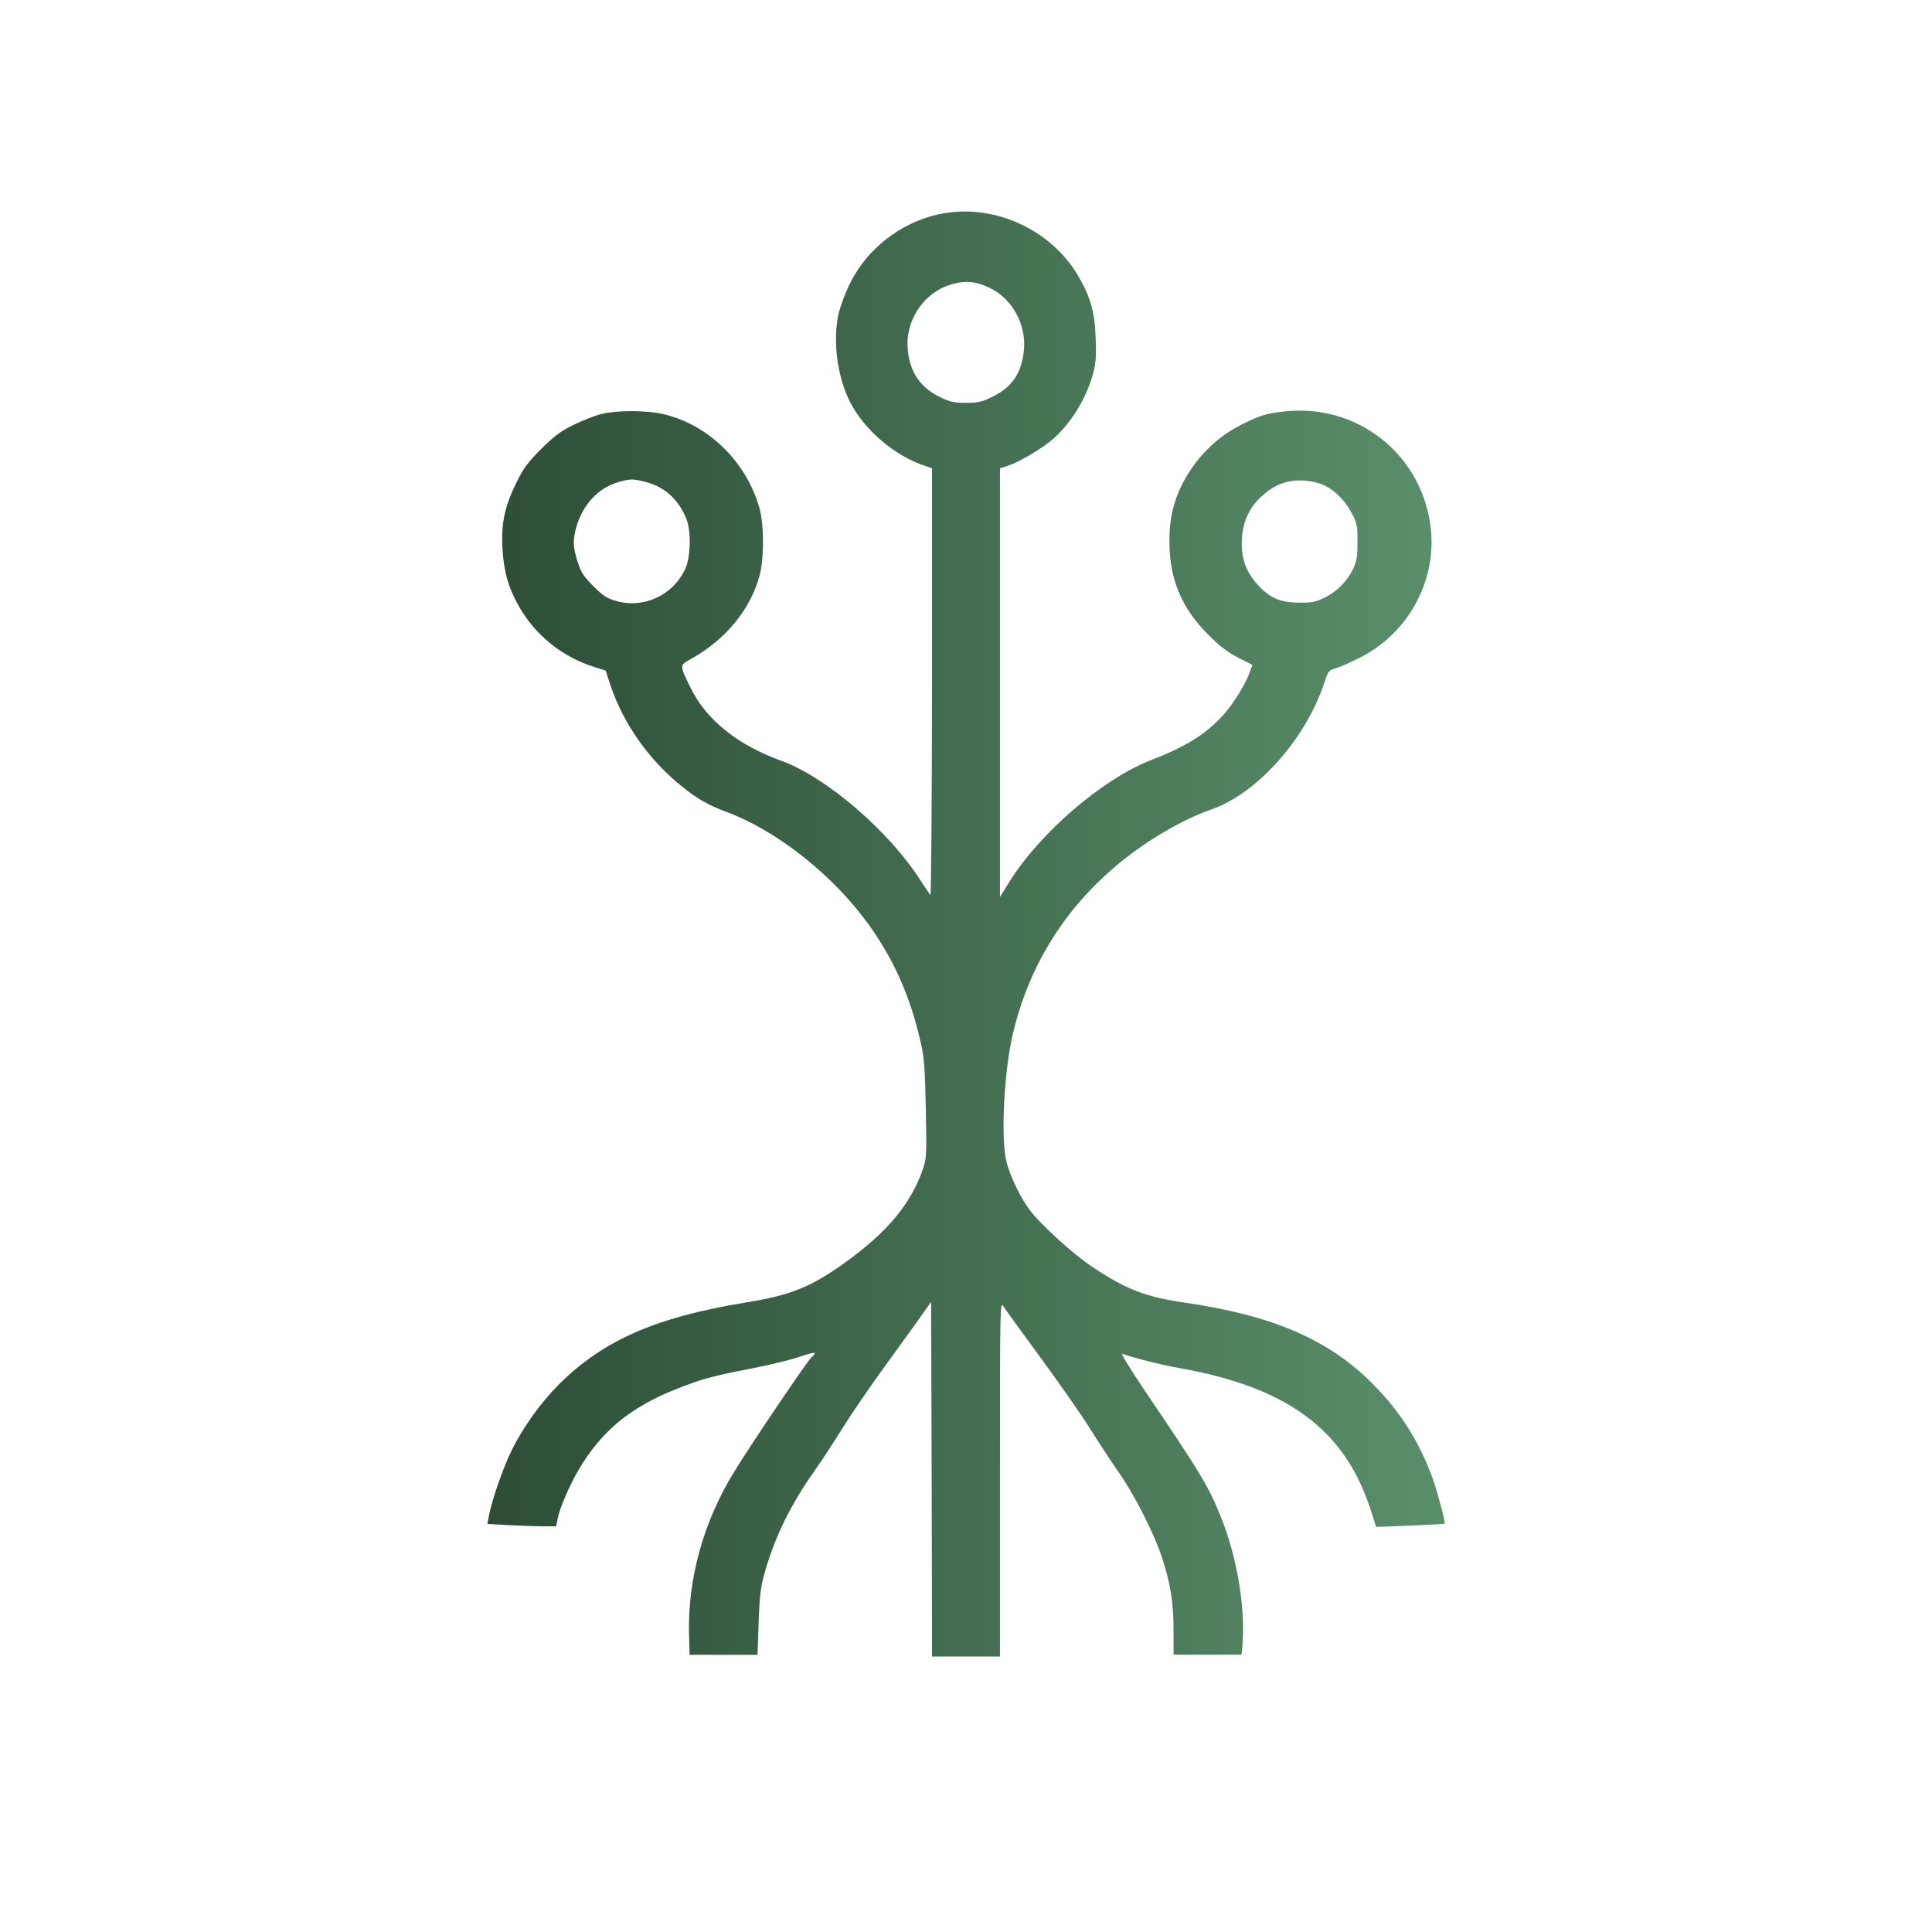
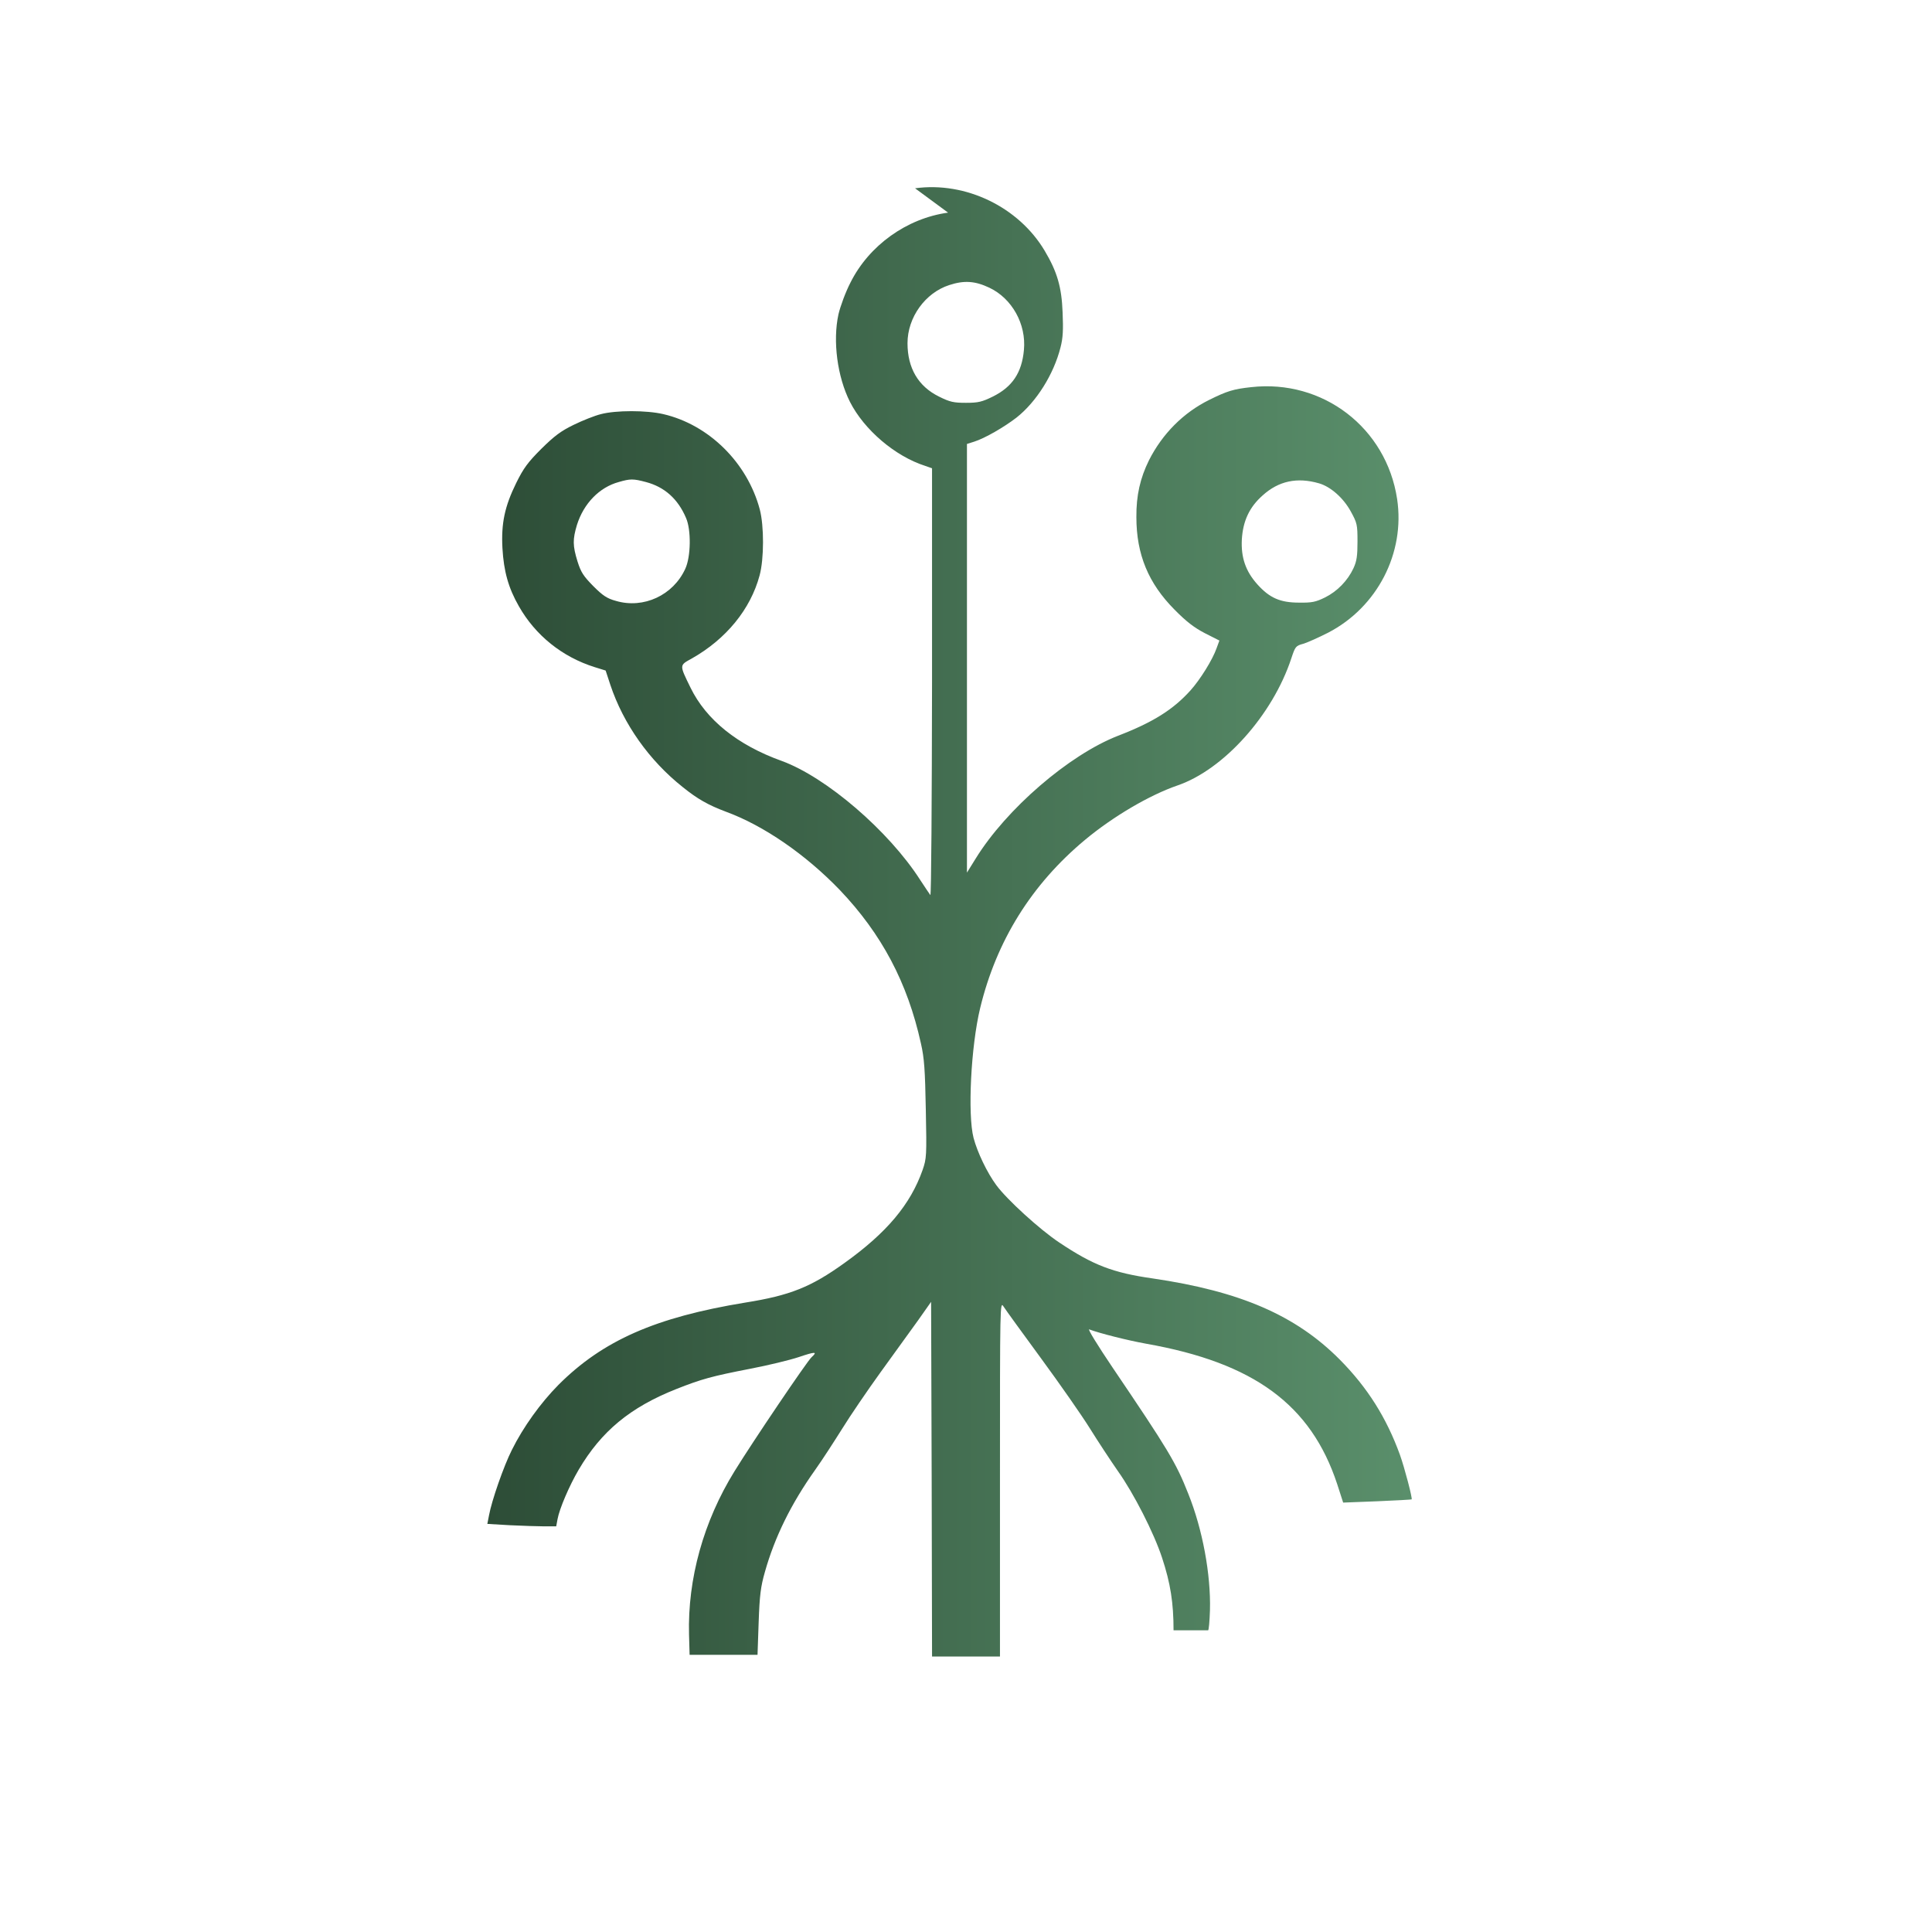
<svg xmlns="http://www.w3.org/2000/svg" version="1.0" width="300" height="300" viewBox="0 0 10240 10240" preserveAspectRatio="xMidYMid meet">
  <defs>
    <linearGradient id="grad" x1="0%" y1="0%" x2="100%" y2="0%">
      <stop offset="0%" stop-color="#2D4D37">
        <animate attributeName="stop-color" values="#2D4D37;#5A8F6B;#2D4D37" dur="4s" repeatCount="indefinite" />
      </stop>
      <stop offset="100%" stop-color="#5A8F6B">
        <animate attributeName="stop-color" values="#5A8F6B;#2D4D37;#5A8F6B" dur="4s" repeatCount="indefinite" />
      </stop>
    </linearGradient>
  </defs>
  <g fill="url(#grad)" stroke="none" transform="translate(0,10240) scale(1,-1)">
-     <path d="M5025 9113 c-219 -30 -419 -174 -517 -370 -26 -50 -54 -126 -64 -169     -31 -142 -6 -331 61 -464 75 -148 239 -288 398 -339 l37 -13 0 -1135 c-1 -625     -4 -1132 -9 -1127 -4 5 -28 41 -53 79 -167 261 -499 546 -735 632 -234 84     -400 218 -483 388 -60 123 -60 118 7 155 182 103 311 261 359 440 24 88 24     263 1 350 -66 248 -270 449 -511 505 -89 21 -252 21 -331 0 -33 -8 -98 -34     -145 -57 -68 -33 -102 -59 -171 -127 -71 -71 -94 -102 -133 -181 -61 -124 -80     -214 -73 -345 7 -124 32 -212 87 -308 88 -155 230 -269 402 -323 l58 -18 25     -76 c69 -207 206 -401 384 -542 78 -63 135 -95 228 -130 202 -74 424 -228 604     -415 222 -233 359 -491 430 -813 18 -78 22 -141 26 -351 5 -246 4 -259 -17     -320 -64 -182 -189 -332 -414 -493 -178 -128 -288 -172 -526 -210 -476 -78     -755 -201 -990 -436 -95 -96 -187 -224 -247 -345 -43 -85 -107 -269 -121 -346     l-9 -46 120 -7 c66 -3 148 -6 182 -6 l63 0 7 38 c10 55 62 177 112 262 120     204 273 331 518 428 134 53 189 68 390 107 94 18 210 46 258 62 89 30 102 30     68 -1 -24 -22 -312 -448 -408 -604 -164 -265 -249 -570 -241 -866 l3 -107 180     0 180 0 6 173 c5 144 11 189 33 266 52 185 139 362 267 542 37 52 101 151 143     218 42 68 134 203 204 300 71 98 160 221 198 274 l69 98 3 -940 2 -940 180 0     180 0 0 943 c0 929 0 942 19 912 10 -16 100 -140 199 -275 99 -135 215 -301     258 -370 43 -69 110 -171 149 -227 84 -118 191 -328 234 -459 45 -136 61 -240     61 -385 l0 -129 175 0 c96 0 178 0 183 0 4 0 8 48 10 107 5 189 -39 428 -115     617 -65 165 -107 234 -402 670 -77 114 -133 205 -123 201 56 -21 202 -58 302     -76 571 -101 873 -323 1012 -743 l32 -99 181 7 c99 4 181 9 182 10 5 5 -37     166 -62 236 -71 196 -172 357 -320 506 -233 234 -527 361 -990 429 -212 30     -317 71 -495 190 -104 69 -278 228 -334 304 -49 66 -101 175 -121 251 -32 124     -14 485 35 688 86 356 272 655 555 891 150 125 343 238 491 289 245 84 504     373 603 673 21 63 23 67 64 78 23 7 83 34 132 59 260 135 408 422 365 708 -57     378 -394 636 -774 593 -94 -10 -128 -21 -221 -67 -138 -68 -249 -180 -320     -320 -47 -95 -68 -187 -67 -302 0 -198 64 -351 202 -490 63 -64 105 -96 161     -125 l77 -39 -15 -41 c-21 -60 -86 -165 -138 -223 -92 -102 -198 -169 -385     -241 -259 -101 -592 -388 -754 -651 l-46 -74 0 1136 0 1136 38 12 c57 18 159     77 225 128 105 83 197 229 233 372 13 50 15 93 11 185 -5 135 -29 216 -95 327     -138 232 -419 368 -687 331z m219 -398 c120 -57 196 -193 183 -330 -11 -121     -62 -196 -165 -247 -57 -28 -77 -33 -142 -33 -65 0 -85 4 -143 33 -110 54     -167 151 -167 283 0 137 94 267 221 308 79 26 137 22 213 -14z m-1820 -1030     c98 -26 169 -89 212 -190 28 -63 26 -206 -4 -270 -64 -140 -221 -213 -367     -170 -48 13 -70 28 -121 79 -52 53 -65 73 -83 130 -26 84 -26 117 -3 194 36     114 119 199 221 227 62 18 77 18 145 0z m3568 -7 c61 -18 128 -77 167 -148 34     -62 36 -70 36 -160 0 -76 -4 -104 -21 -141 -31 -67 -87 -124 -152 -156 -49     -24 -69 -28 -137 -27 -100 0 -156 25 -220 96 -63 70 -88 143 -83 239 6 98 40     171 110 233 85 77 183 98 300 64z" />
+     <path d="M5025 9113 c-219 -30 -419 -174 -517 -370 -26 -50 -54 -126 -64 -169     -31 -142 -6 -331 61 -464 75 -148 239 -288 398 -339 l37 -13 0 -1135 c-1 -625     -4 -1132 -9 -1127 -4 5 -28 41 -53 79 -167 261 -499 546 -735 632 -234 84     -400 218 -483 388 -60 123 -60 118 7 155 182 103 311 261 359 440 24 88 24     263 1 350 -66 248 -270 449 -511 505 -89 21 -252 21 -331 0 -33 -8 -98 -34     -145 -57 -68 -33 -102 -59 -171 -127 -71 -71 -94 -102 -133 -181 -61 -124 -80     -214 -73 -345 7 -124 32 -212 87 -308 88 -155 230 -269 402 -323 l58 -18 25     -76 c69 -207 206 -401 384 -542 78 -63 135 -95 228 -130 202 -74 424 -228 604     -415 222 -233 359 -491 430 -813 18 -78 22 -141 26 -351 5 -246 4 -259 -17     -320 -64 -182 -189 -332 -414 -493 -178 -128 -288 -172 -526 -210 -476 -78     -755 -201 -990 -436 -95 -96 -187 -224 -247 -345 -43 -85 -107 -269 -121 -346     l-9 -46 120 -7 c66 -3 148 -6 182 -6 l63 0 7 38 c10 55 62 177 112 262 120     204 273 331 518 428 134 53 189 68 390 107 94 18 210 46 258 62 89 30 102 30     68 -1 -24 -22 -312 -448 -408 -604 -164 -265 -249 -570 -241 -866 l3 -107 180     0 180 0 6 173 c5 144 11 189 33 266 52 185 139 362 267 542 37 52 101 151 143     218 42 68 134 203 204 300 71 98 160 221 198 274 l69 98 3 -940 2 -940 180 0     180 0 0 943 c0 929 0 942 19 912 10 -16 100 -140 199 -275 99 -135 215 -301     258 -370 43 -69 110 -171 149 -227 84 -118 191 -328 234 -459 45 -136 61 -240     61 -385 c96 0 178 0 183 0 4 0 8 48 10 107 5 189 -39 428 -115     617 -65 165 -107 234 -402 670 -77 114 -133 205 -123 201 56 -21 202 -58 302     -76 571 -101 873 -323 1012 -743 l32 -99 181 7 c99 4 181 9 182 10 5 5 -37     166 -62 236 -71 196 -172 357 -320 506 -233 234 -527 361 -990 429 -212 30     -317 71 -495 190 -104 69 -278 228 -334 304 -49 66 -101 175 -121 251 -32 124     -14 485 35 688 86 356 272 655 555 891 150 125 343 238 491 289 245 84 504     373 603 673 21 63 23 67 64 78 23 7 83 34 132 59 260 135 408 422 365 708 -57     378 -394 636 -774 593 -94 -10 -128 -21 -221 -67 -138 -68 -249 -180 -320     -320 -47 -95 -68 -187 -67 -302 0 -198 64 -351 202 -490 63 -64 105 -96 161     -125 l77 -39 -15 -41 c-21 -60 -86 -165 -138 -223 -92 -102 -198 -169 -385     -241 -259 -101 -592 -388 -754 -651 l-46 -74 0 1136 0 1136 38 12 c57 18 159     77 225 128 105 83 197 229 233 372 13 50 15 93 11 185 -5 135 -29 216 -95 327     -138 232 -419 368 -687 331z m219 -398 c120 -57 196 -193 183 -330 -11 -121     -62 -196 -165 -247 -57 -28 -77 -33 -142 -33 -65 0 -85 4 -143 33 -110 54     -167 151 -167 283 0 137 94 267 221 308 79 26 137 22 213 -14z m-1820 -1030     c98 -26 169 -89 212 -190 28 -63 26 -206 -4 -270 -64 -140 -221 -213 -367     -170 -48 13 -70 28 -121 79 -52 53 -65 73 -83 130 -26 84 -26 117 -3 194 36     114 119 199 221 227 62 18 77 18 145 0z m3568 -7 c61 -18 128 -77 167 -148 34     -62 36 -70 36 -160 0 -76 -4 -104 -21 -141 -31 -67 -87 -124 -152 -156 -49     -24 -69 -28 -137 -27 -100 0 -156 25 -220 96 -63 70 -88 143 -83 239 6 98 40     171 110 233 85 77 183 98 300 64z" />
  </g>
</svg>